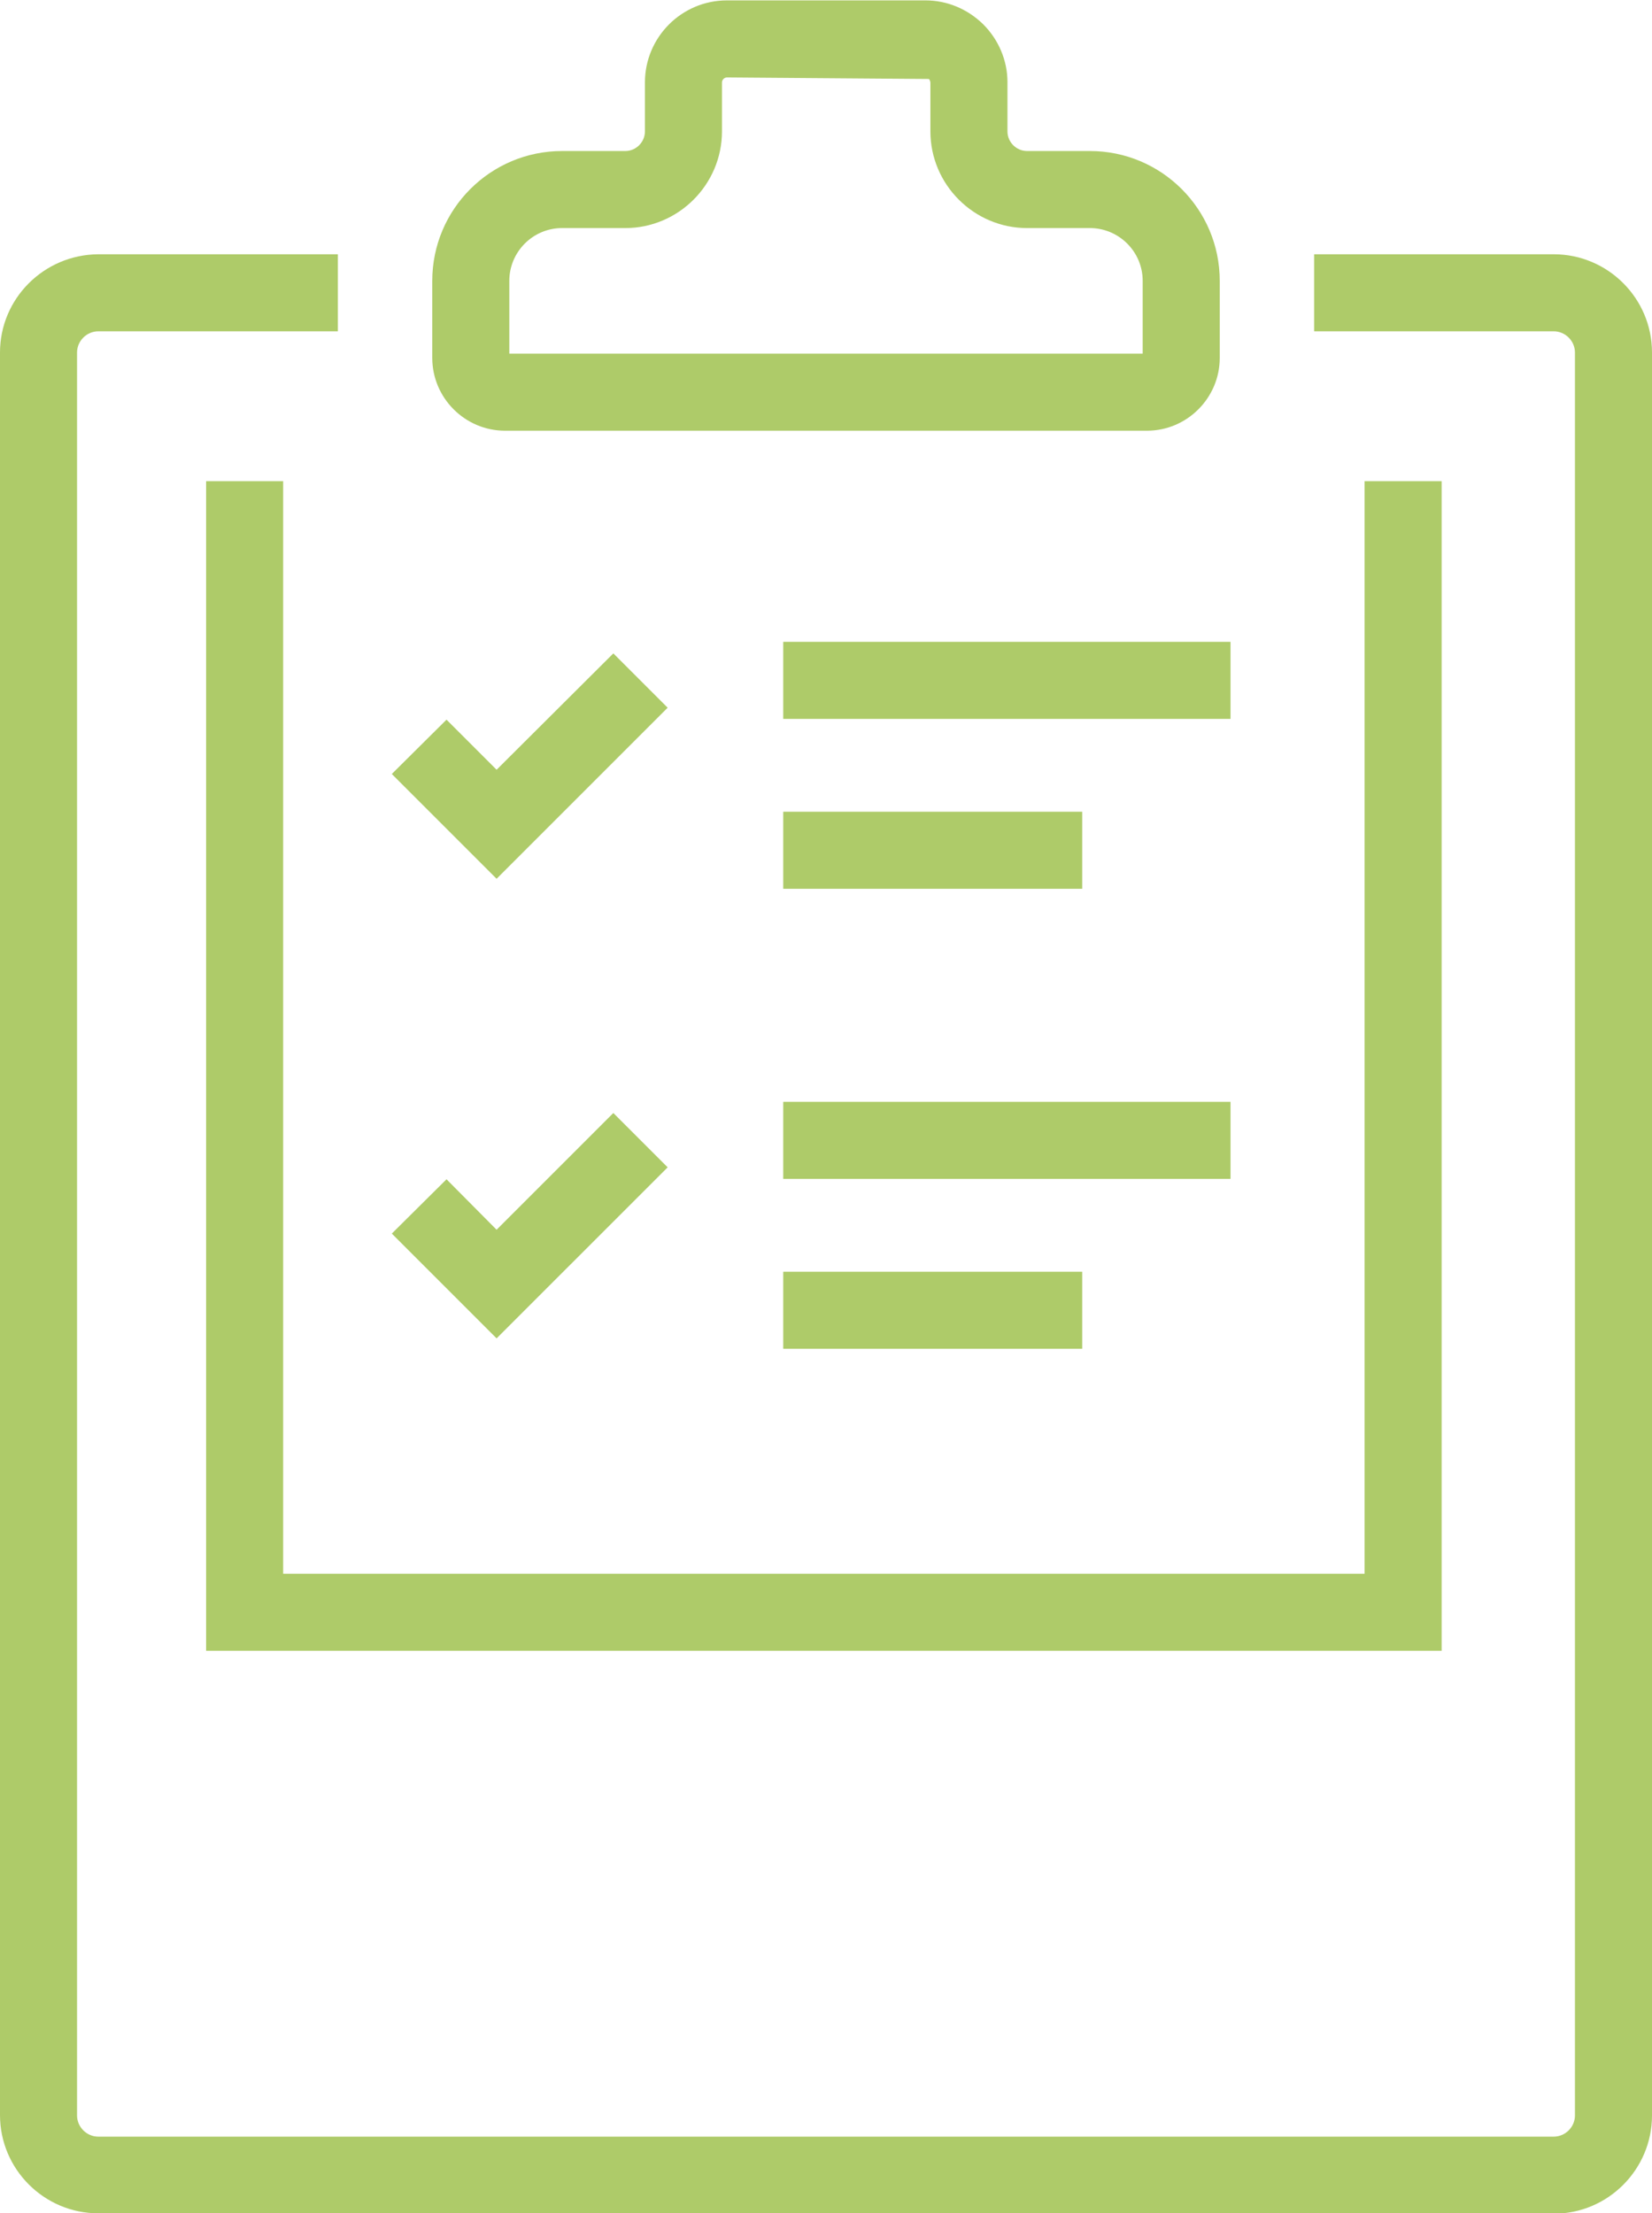
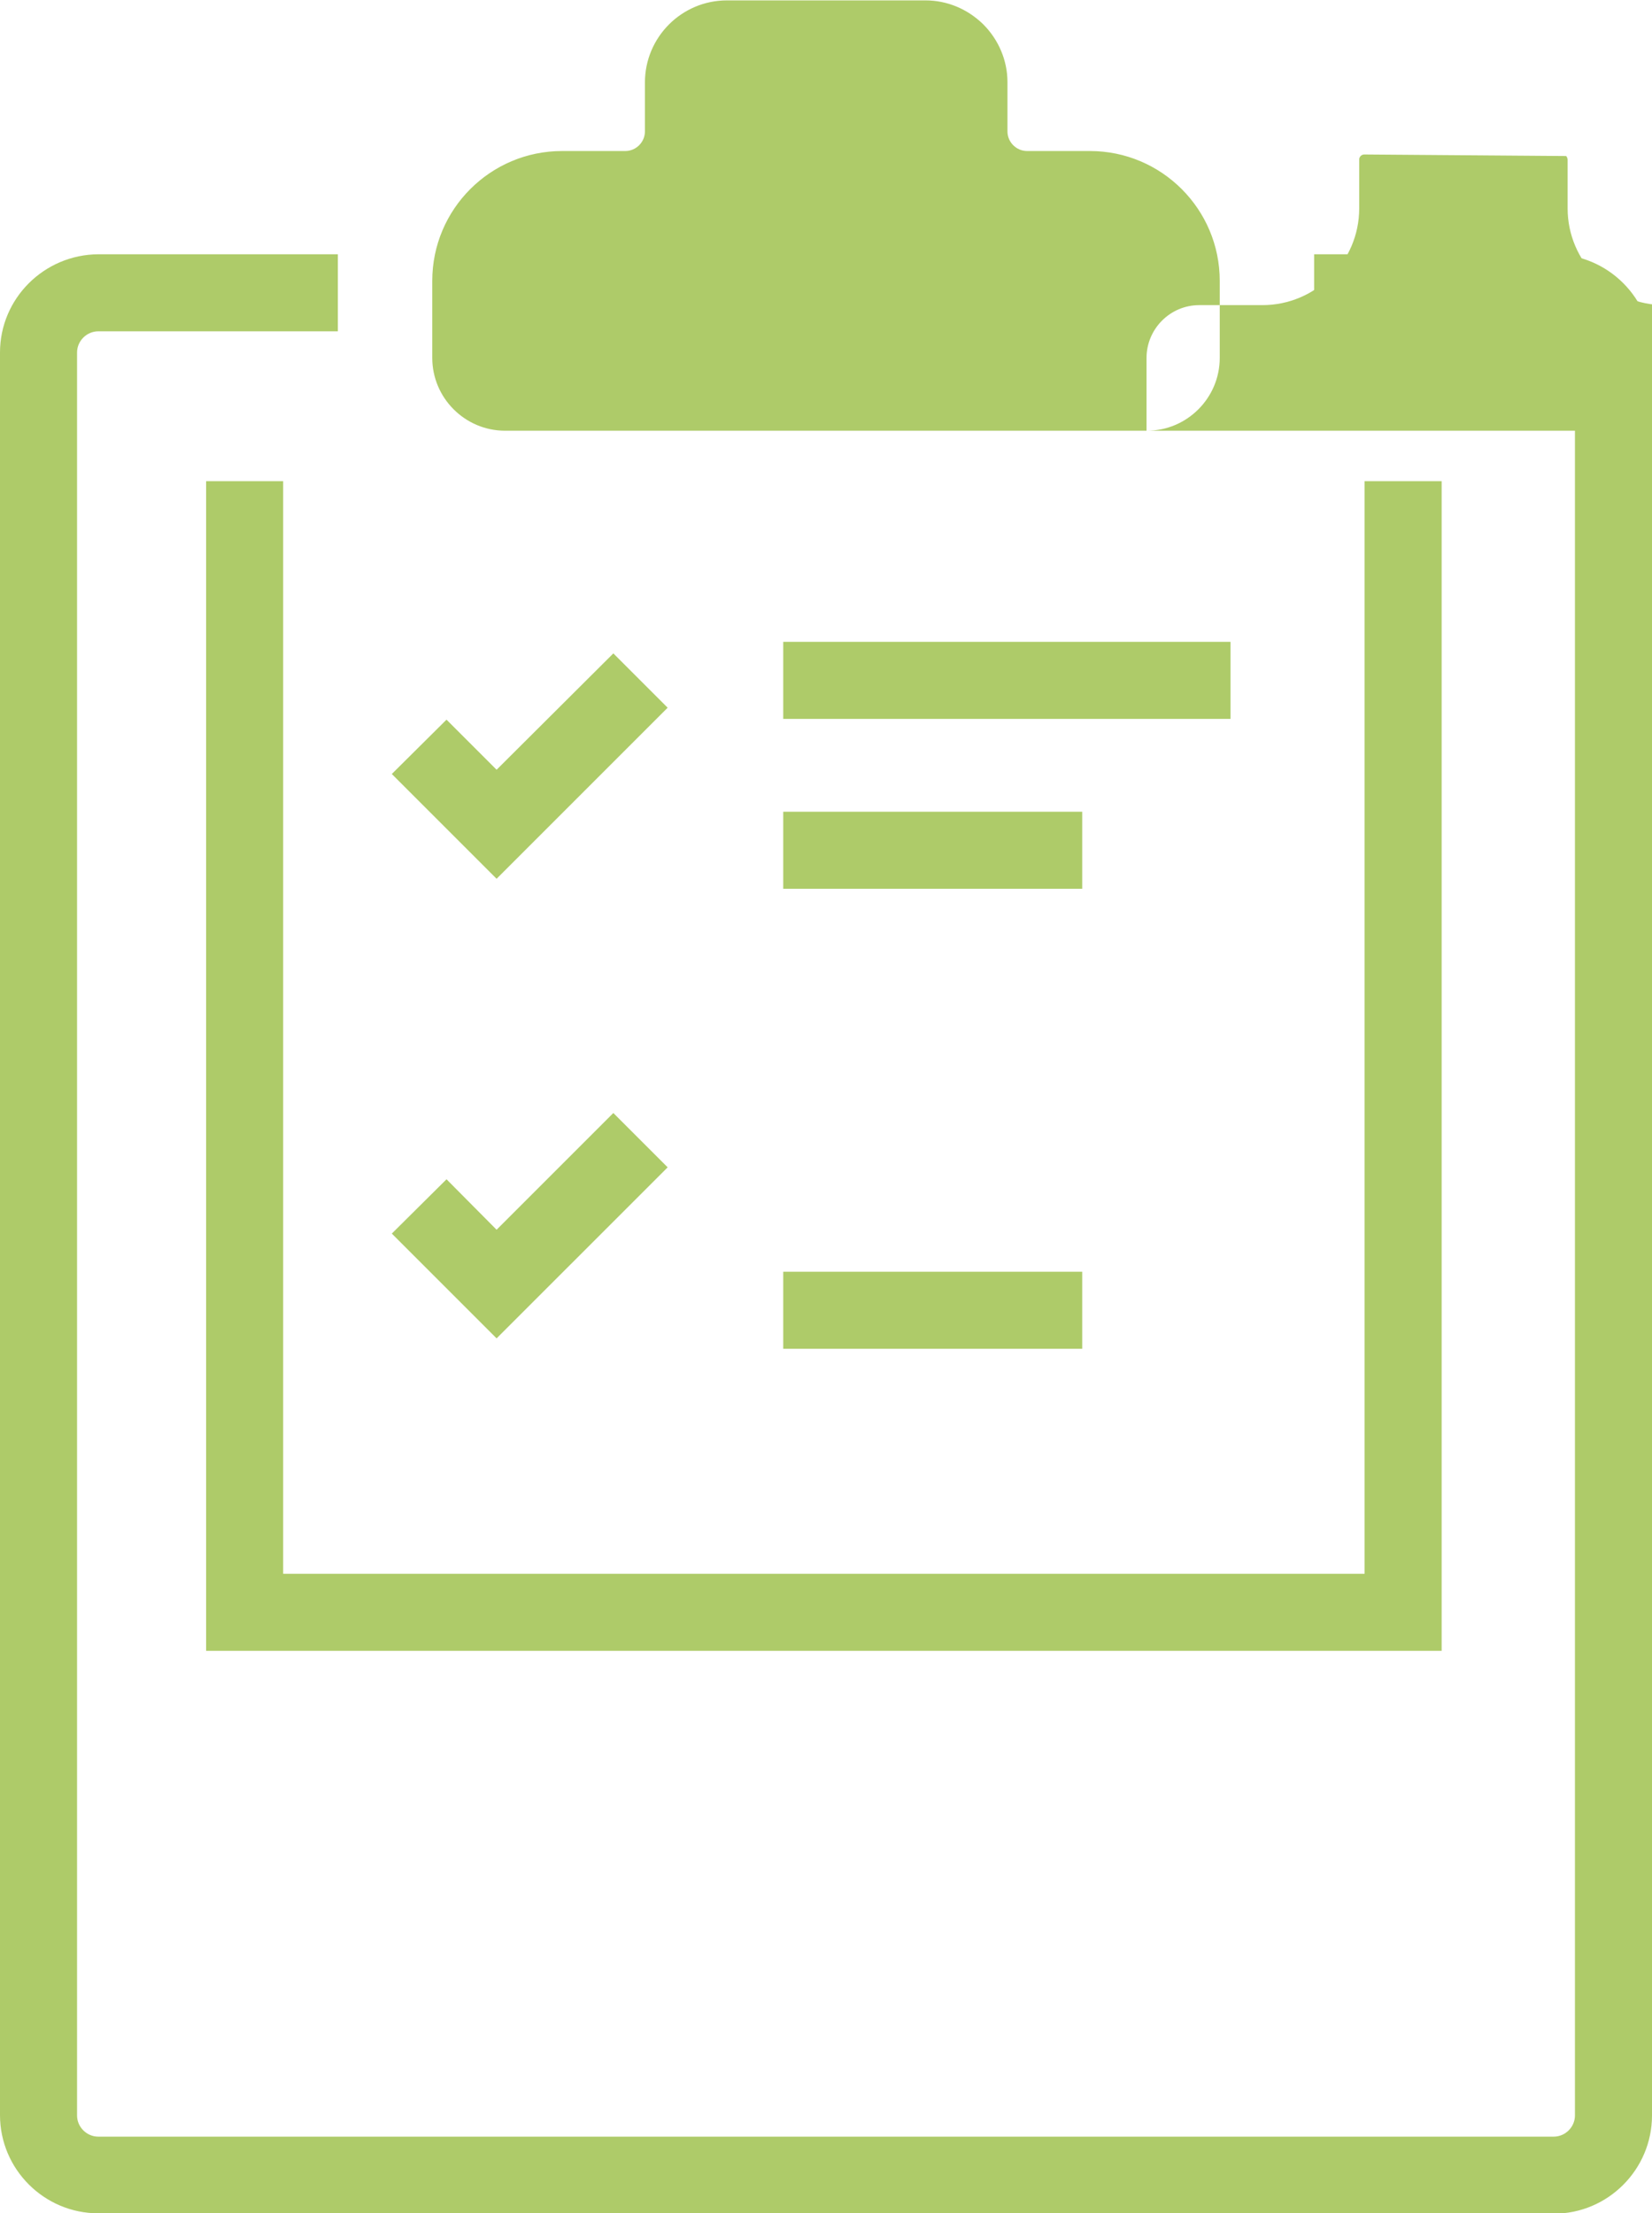
<svg xmlns="http://www.w3.org/2000/svg" id="Calque_1" data-name="Calque 1" viewBox="0 0 42.88 57.45">
  <defs>
    <style>
      .cls-1 {
        fill: #aecb69;
      }
    </style>
  </defs>
  <path class="cls-1" d="M40.33,57.45H2.55c-1.4,0-2.55-1.14-2.55-2.55V9.15c0-1.4,1.14-2.54,2.55-2.55h6.22v2H2.55c-.3,0-.55.25-.55.55v45.76c0,.3.25.55.55.55h37.78c.3,0,.55-.25.55-.55V9.15c0-.3-.25-.55-.55-.55h-6.22v-2h6.22c1.4,0,2.55,1.14,2.55,2.55v45.76c0,1.4-1.14,2.55-2.55,2.55Z" />
-   <path class="cls-1" d="M29.76,11.18H13.11c-1.04,0-1.89-.85-1.89-1.89v-2c0-1.86,1.51-3.37,3.37-3.37h1.64c.28,0,.51-.23.51-.51v-1.27c0-1.17.95-2.13,2.13-2.13h5.15c.56,0,1.09.22,1.5.62.4.4.63.94.63,1.5v1.28c0,.28.23.51.51.51h1.63c1.86,0,3.37,1.51,3.37,3.37v2c0,1.04-.85,1.89-1.89,1.89ZM13.22,9.18h16.44v-1.89c0-.76-.62-1.37-1.37-1.37h-1.63c-1.38,0-2.51-1.13-2.51-2.51v-1.27s-.01-.07-.04-.09l-5.24-.04c-.07,0-.13.06-.13.13v1.27c0,1.38-1.13,2.51-2.51,2.51h-1.64c-.76,0-1.37.62-1.37,1.37v1.89Z" />
+   <path class="cls-1" d="M29.76,11.18H13.11c-1.04,0-1.89-.85-1.89-1.89v-2c0-1.86,1.51-3.37,3.37-3.37h1.64c.28,0,.51-.23.51-.51v-1.27c0-1.17.95-2.13,2.13-2.13h5.15c.56,0,1.09.22,1.5.62.4.4.63.94.63,1.5v1.28c0,.28.23.51.51.51h1.63c1.86,0,3.37,1.51,3.37,3.37v2c0,1.04-.85,1.89-1.89,1.89Zh16.44v-1.89c0-.76-.62-1.37-1.37-1.37h-1.63c-1.38,0-2.51-1.13-2.51-2.51v-1.27s-.01-.07-.04-.09l-5.24-.04c-.07,0-.13.06-.13.13v1.27c0,1.38-1.13,2.51-2.51,2.51h-1.64c-.76,0-1.37.62-1.37,1.37v1.89Z" />
  <polygon class="cls-1" points="37.42 42.85 5.35 42.85 5.35 12.49 7.35 12.49 7.35 40.85 35.42 40.85 35.42 12.49 37.42 12.49 37.42 42.85" />
  <polygon class="cls-1" points="12.89 22.81 10.17 20.09 11.59 18.68 12.89 19.98 15.92 16.96 17.33 18.37 12.89 22.81" />
  <rect class="cls-1" x="20.33" y="16.66" width="11.61" height="2" />
  <rect class="cls-1" x="20.33" y="21.07" width="7.76" height="2" />
  <polygon class="cls-1" points="12.89 34.74 10.17 32.02 11.59 30.61 12.89 31.92 15.92 28.89 17.33 30.3 12.89 34.74" />
-   <rect class="cls-1" x="20.33" y="28.6" width="11.61" height="2" />
  <rect class="cls-1" x="20.33" y="33.01" width="7.76" height="2" />
</svg>